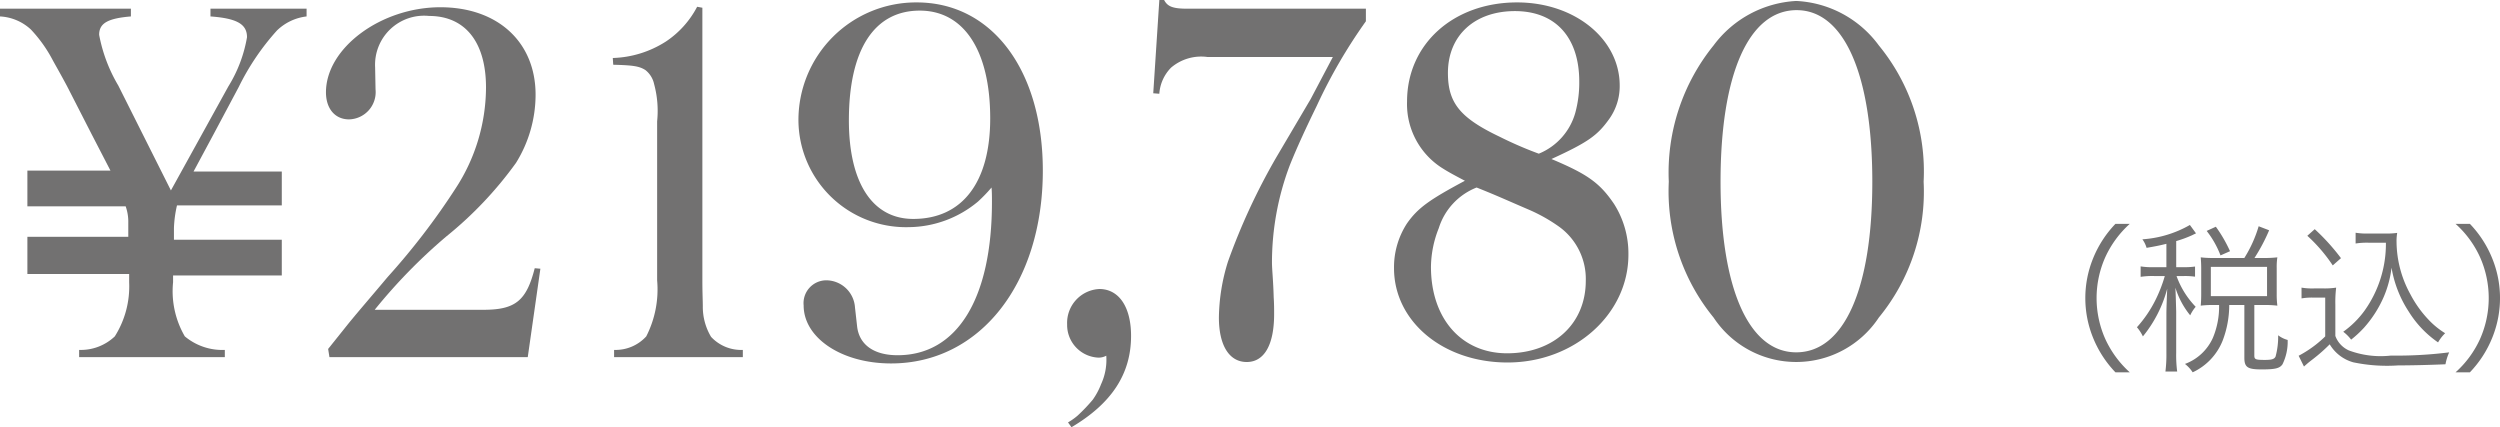
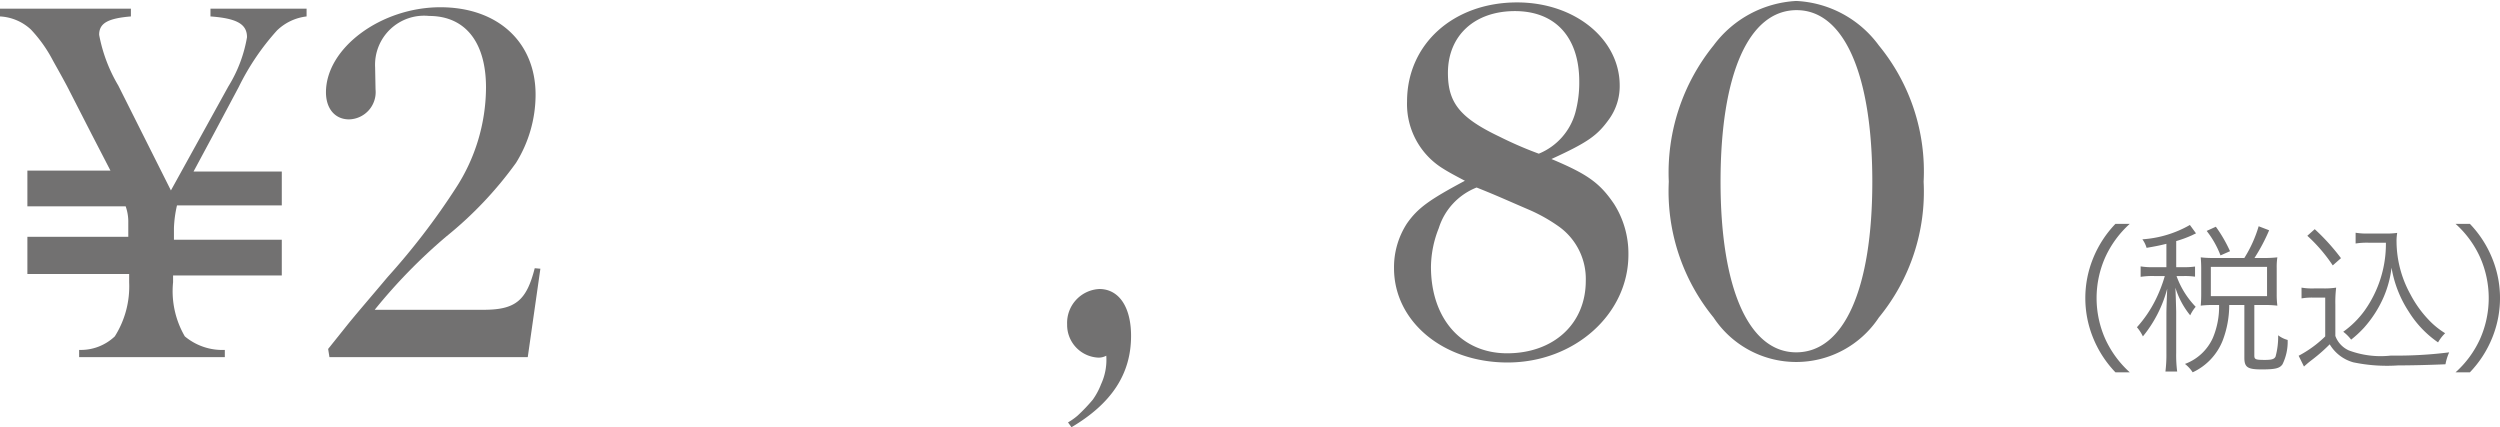
<svg xmlns="http://www.w3.org/2000/svg" viewBox="0 0 155.177 26.519">
  <defs>
    <style>.cls-1{fill:#727171;}</style>
  </defs>
  <title>plan01_price</title>
  <g id="レイヤー_2" data-name="レイヤー 2">
    <g id="_2" data-name="2">
      <path class="cls-1" d="M0,.54H8.125v.48c-1.431.12-1.971.42-1.971,1.14a9.636,9.636,0,0,0,1.188,3.15l3.267,6.51,3.562-6.45A8.527,8.527,0,0,0,15.332,2.31c0-.81-.621-1.17-2.268-1.29V.54h5.966v.48a3.172,3.172,0,0,0-1.836.87,15.219,15.219,0,0,0-2.375,3.51L13.253,8.339l-1.241,2.31h5.479v2.1H10.986a7.214,7.214,0,0,0-.189,1.41v.72h6.694v2.22h-6.748V17.519a5.57,5.57,0,0,0,.729,3.36,3.625,3.625,0,0,0,2.483.84v.45h-9.043v-.45A3.06,3.06,0,0,0,7.126,20.879,5.808,5.808,0,0,0,8.017,17.519v-.51H1.7V14.699H7.963V13.829a2.886,2.886,0,0,0-.162-1.02H1.7V10.589H6.856L5.723,8.399,4.157,5.34c-.433-.81-.73-1.32-.892-1.62A8.53,8.53,0,0,0,1.916,1.83,3.053,3.053,0,0,0,0,1.02Z" />
      <path class="cls-1" d="M30.005,19.229c1.997,0,2.672-.57,3.186-2.58l.351.03L32.758,22.169H20.449l-.081-.51,1.08-1.35c.594-.75,1.512-1.8,2.618-3.12a43.215,43.215,0,0,0,4.211-5.49A11.517,11.517,0,0,0,30.167,5.43c0-2.82-1.296-4.44-3.536-4.44a3.044,3.044,0,0,0-3.347,3.18l.026,1.38a1.693,1.693,0,0,1-1.646,1.86c-.863,0-1.431-.66-1.431-1.68,0-2.76,3.429-5.28,7.1-5.28,3.562,0,5.911,2.16,5.911,5.43a8.036,8.036,0,0,1-1.215,4.23,23.509,23.509,0,0,1-4.318,4.56,33.717,33.717,0,0,0-4.454,4.56Z" />
-       <path class="cls-1" d="M38.036,3.6a6.458,6.458,0,0,0,3.293-1.02A5.823,5.823,0,0,0,43.272.42L43.597.48V17.429c0,.75.027,1.26.027,1.59a3.626,3.626,0,0,0,.513,1.89,2.548,2.548,0,0,0,1.971.81v.45H38.117v-.45a2.574,2.574,0,0,0,1.997-.84,6.416,6.416,0,0,0,.675-3.48V7.529a6.356,6.356,0,0,0-.188-2.31,1.501,1.501,0,0,0-.54-.87c-.378-.24-.756-.3-1.997-.33Z" />
-       <path class="cls-1" d="M60.708,12.509a6.787,6.787,0,0,1-4.292,1.59,6.674,6.674,0,0,1-6.856-6.6A7.301,7.301,0,0,1,56.902.15c4.669,0,7.827,4.2,7.827,10.439,0,7.02-3.914,11.97-9.42,11.97-3.077,0-5.426-1.59-5.426-3.6a1.417,1.417,0,0,1,1.431-1.56,1.8,1.8,0,0,1,1.755,1.68l.135,1.2c.135,1.11,1.025,1.77,2.51,1.77,3.698,0,5.857-3.51,5.857-9.509,0-.3,0-.63-.026-.9A9.614,9.614,0,0,1,60.708,12.509Zm-8.017-5.04c0,3.87,1.457,6.12,3.994,6.12,3.051,0,4.778-2.28,4.778-6.24,0-4.23-1.646-6.69-4.373-6.69C54.257.66,52.691,3.09,52.691,7.47Z" />
      <path class="cls-1" d="M66.292,26.219a3.897,3.897,0,0,0,.594-.42,10.64,10.64,0,0,0,.944-.99,4.391,4.391,0,0,0,.514-.96A3.603,3.603,0,0,0,68.667,22.079a1.022,1.022,0,0,1-.459.12,2.029,2.029,0,0,1-1.97-2.07A2.104,2.104,0,0,1,68.235,17.939c1.215,0,1.971,1.11,1.971,2.91,0,2.37-1.215,4.2-3.698,5.669Z" />
-       <path class="cls-1" d="M71.583,5.79,71.961,0h.297c.216.42.566.54,1.458.54H84.782v.78a32.473,32.473,0,0,0-3.05,5.25c-.675,1.38-1.242,2.61-1.674,3.69a17.08,17.08,0,0,0-1.106,6.03c0,.42.081,1.14.107,2.16.027.39.027.75.027,1.05,0,1.92-.621,2.97-1.7,2.97-1.08,0-1.728-1.02-1.728-2.76a12.038,12.038,0,0,1,.566-3.48A39.257,39.257,0,0,1,79.249,9.719l2.105-3.57,1.377-2.61H74.957a2.877,2.877,0,0,0-2.268.66,2.548,2.548,0,0,0-.729,1.62Z" />
      <path class="cls-1" d="M89.577,10.469A4.699,4.699,0,0,1,87.337,6.3c0-3.57,2.888-6.15,6.829-6.15,3.59,0,6.37,2.28,6.37,5.16a3.507,3.507,0,0,1-.647,2.07c-.729,1.02-1.296,1.44-3.59,2.49,2.213.93,2.996,1.47,3.887,2.79a5.739,5.739,0,0,1,.891,3.15c0,3.69-3.347,6.69-7.504,6.69-3.995,0-7.045-2.55-7.045-5.85a4.985,4.985,0,0,1,.81-2.79c.675-.96,1.403-1.47,3.59-2.64C90.414,10.949,89.955,10.709,89.577,10.469Zm2.078,1.17a3.99,3.99,0,0,0-2.348,2.52,6.655,6.655,0,0,0-.486,2.4c0,3.24,1.917,5.37,4.724,5.37,2.889,0,4.886-1.83,4.886-4.5a3.999,3.999,0,0,0-1.619-3.33,10.185,10.185,0,0,0-1.836-1.05C93.438,12.389,93.005,12.179,91.655,11.639Zm3.86-2.1a3.869,3.869,0,0,0,2.268-2.55,7.122,7.122,0,0,0,.243-1.92c0-2.76-1.485-4.38-3.995-4.38-2.483,0-4.157,1.5-4.157,3.84,0,1.86.756,2.79,3.212,3.959A23.696,23.696,0,0,0,95.516,9.54Z" />
      <path class="cls-1" d="M106.363,2.82A6.842,6.842,0,0,1,111.492.06a6.757,6.757,0,0,1,5.129,2.76,12.327,12.327,0,0,1,2.78,8.459,12.299,12.299,0,0,1-2.78,8.43,6.146,6.146,0,0,1-10.258,0A12.378,12.378,0,0,1,103.583,11.279,12.543,12.543,0,0,1,106.363,2.82Zm.433,8.459c0,6.63,1.754,10.59,4.696,10.59,2.969,0,4.724-3.93,4.724-10.59S114.461.63,111.52.63C108.55.63,106.796,4.59,106.796,11.279Z" />
      <path class="cls-1" d="M131.307,23.11a6.725,6.725,0,0,1-1.39-2.149,6.542,6.542,0,0,1,0-4.917,6.725,6.725,0,0,1,1.39-2.149h.889a6.325,6.325,0,0,0-1.519,2.069,6.237,6.237,0,0,0,0,5.077,6.325,6.325,0,0,0,1.519,2.069Z" />
      <path class="cls-1" d="M134.47,15.134c-.449.11-.649.15-1.23.25a1.727,1.727,0,0,0-.26-.53,6.827,6.827,0,0,0,2.948-.89l.38.52c-.08.04-.09.04-.25.12a7.266,7.266,0,0,1-.979.36V16.584h.48a4.276,4.276,0,0,0,.689-.04v.63a4.374,4.374,0,0,0-.689-.04h-.46a5.335,5.335,0,0,0,1.189,1.909,2.288,2.288,0,0,0-.34.53,5.091,5.091,0,0,1-.92-1.719c.021.46.021.46.05,1.489v2.559a7.891,7.891,0,0,0,.061,1.16h-.729a8.502,8.502,0,0,0,.06-1.16V19.502c0-.37.03-1.1.05-1.579a7.823,7.823,0,0,1-1.509,2.958,2.542,2.542,0,0,0-.37-.569,7.535,7.535,0,0,0,1.14-1.669,8.825,8.825,0,0,0,.59-1.509H133.71a4.741,4.741,0,0,0-.839.05v-.649a4.588,4.588,0,0,0,.839.05h.76Zm4.838.879a7.888,7.888,0,0,0,.889-1.969l.65.25a11.272,11.272,0,0,1-.91,1.719h.6a6.557,6.557,0,0,0,.82-.04,3.896,3.896,0,0,0-.04.66v1.619a5.433,5.433,0,0,0,.04.72,6.458,6.458,0,0,0-.82-.04h-.609v3.138c0,.24.08.27.66.27.43,0,.579-.05.659-.21a4.71,4.71,0,0,0,.16-1.319,1.686,1.686,0,0,0,.59.29,3.177,3.177,0,0,1-.32,1.509c-.17.25-.439.32-1.289.32-.88,0-1.079-.13-1.079-.73V18.932h-.939a6.206,6.206,0,0,1-.4,2.189,3.657,3.657,0,0,1-1.869,1.989,2.111,2.111,0,0,0-.479-.52,3.064,3.064,0,0,0,1.729-1.609,5.014,5.014,0,0,0,.39-2.049h-.37a5.83,5.83,0,0,0-.77.04c.021-.23.03-.46.03-.729V16.664c0-.22-.01-.46-.03-.69a6.36,6.36,0,0,0,.79.04Zm-1.479-.16a5.816,5.816,0,0,0-.859-1.52l.569-.26a8.64,8.64,0,0,1,.88,1.519Zm-.6,2.528h3.488V16.563h-3.488Z" />
      <path class="cls-1" d="M142.857,17.853a3.924,3.924,0,0,0,.77.05h.61a4.587,4.587,0,0,0,.77-.05,7.477,7.477,0,0,0-.05,1.05v1.949a1.579,1.579,0,0,0,.839.899,5.646,5.646,0,0,0,2.608.32,26.117,26.117,0,0,0,3.618-.2,3.228,3.228,0,0,0-.229.74c-.93.04-2.069.07-2.938.07a10.233,10.233,0,0,1-2.778-.19,2.473,2.473,0,0,1-1.47-1.12,10.165,10.165,0,0,1-1.029.91c-.31.24-.31.24-.569.47l-.33-.669a7.073,7.073,0,0,0,1.649-1.2V18.472h-.74a3.849,3.849,0,0,0-.729.05Zm.82-3.628a13.022,13.022,0,0,1,1.629,1.799l-.51.45a9.811,9.811,0,0,0-1.579-1.839Zm3.338.84a4.534,4.534,0,0,0-.8.05v-.669a4.362,4.362,0,0,0,.81.05h1.02a4.804,4.804,0,0,0,.75-.04,3.158,3.158,0,0,0-.04.54,6.851,6.851,0,0,0,.859,3.269,6.943,6.943,0,0,0,1.109,1.559,5.002,5.002,0,0,0,1.049.859,2.473,2.473,0,0,0-.439.57,6.418,6.418,0,0,1-1.819-1.909,7.117,7.117,0,0,1-1.069-2.729,6.503,6.503,0,0,1-.47,1.779,7.12,7.12,0,0,1-1.249,1.959,6.801,6.801,0,0,1-.789.729,2.542,2.542,0,0,0-.49-.49,5.734,5.734,0,0,0,1.329-1.319,7.145,7.145,0,0,0,1.319-4.208Z" />
      <path class="cls-1" d="M152.418,23.11A6.226,6.226,0,0,0,153.938,21.041a6.247,6.247,0,0,0,0-5.077A6.226,6.226,0,0,0,152.418,13.895h.89a6.721,6.721,0,0,1,1.389,2.149,6.53,6.53,0,0,1,0,4.917,6.72,6.72,0,0,1-1.389,2.149Z" />
    </g>
  </g>
</svg>